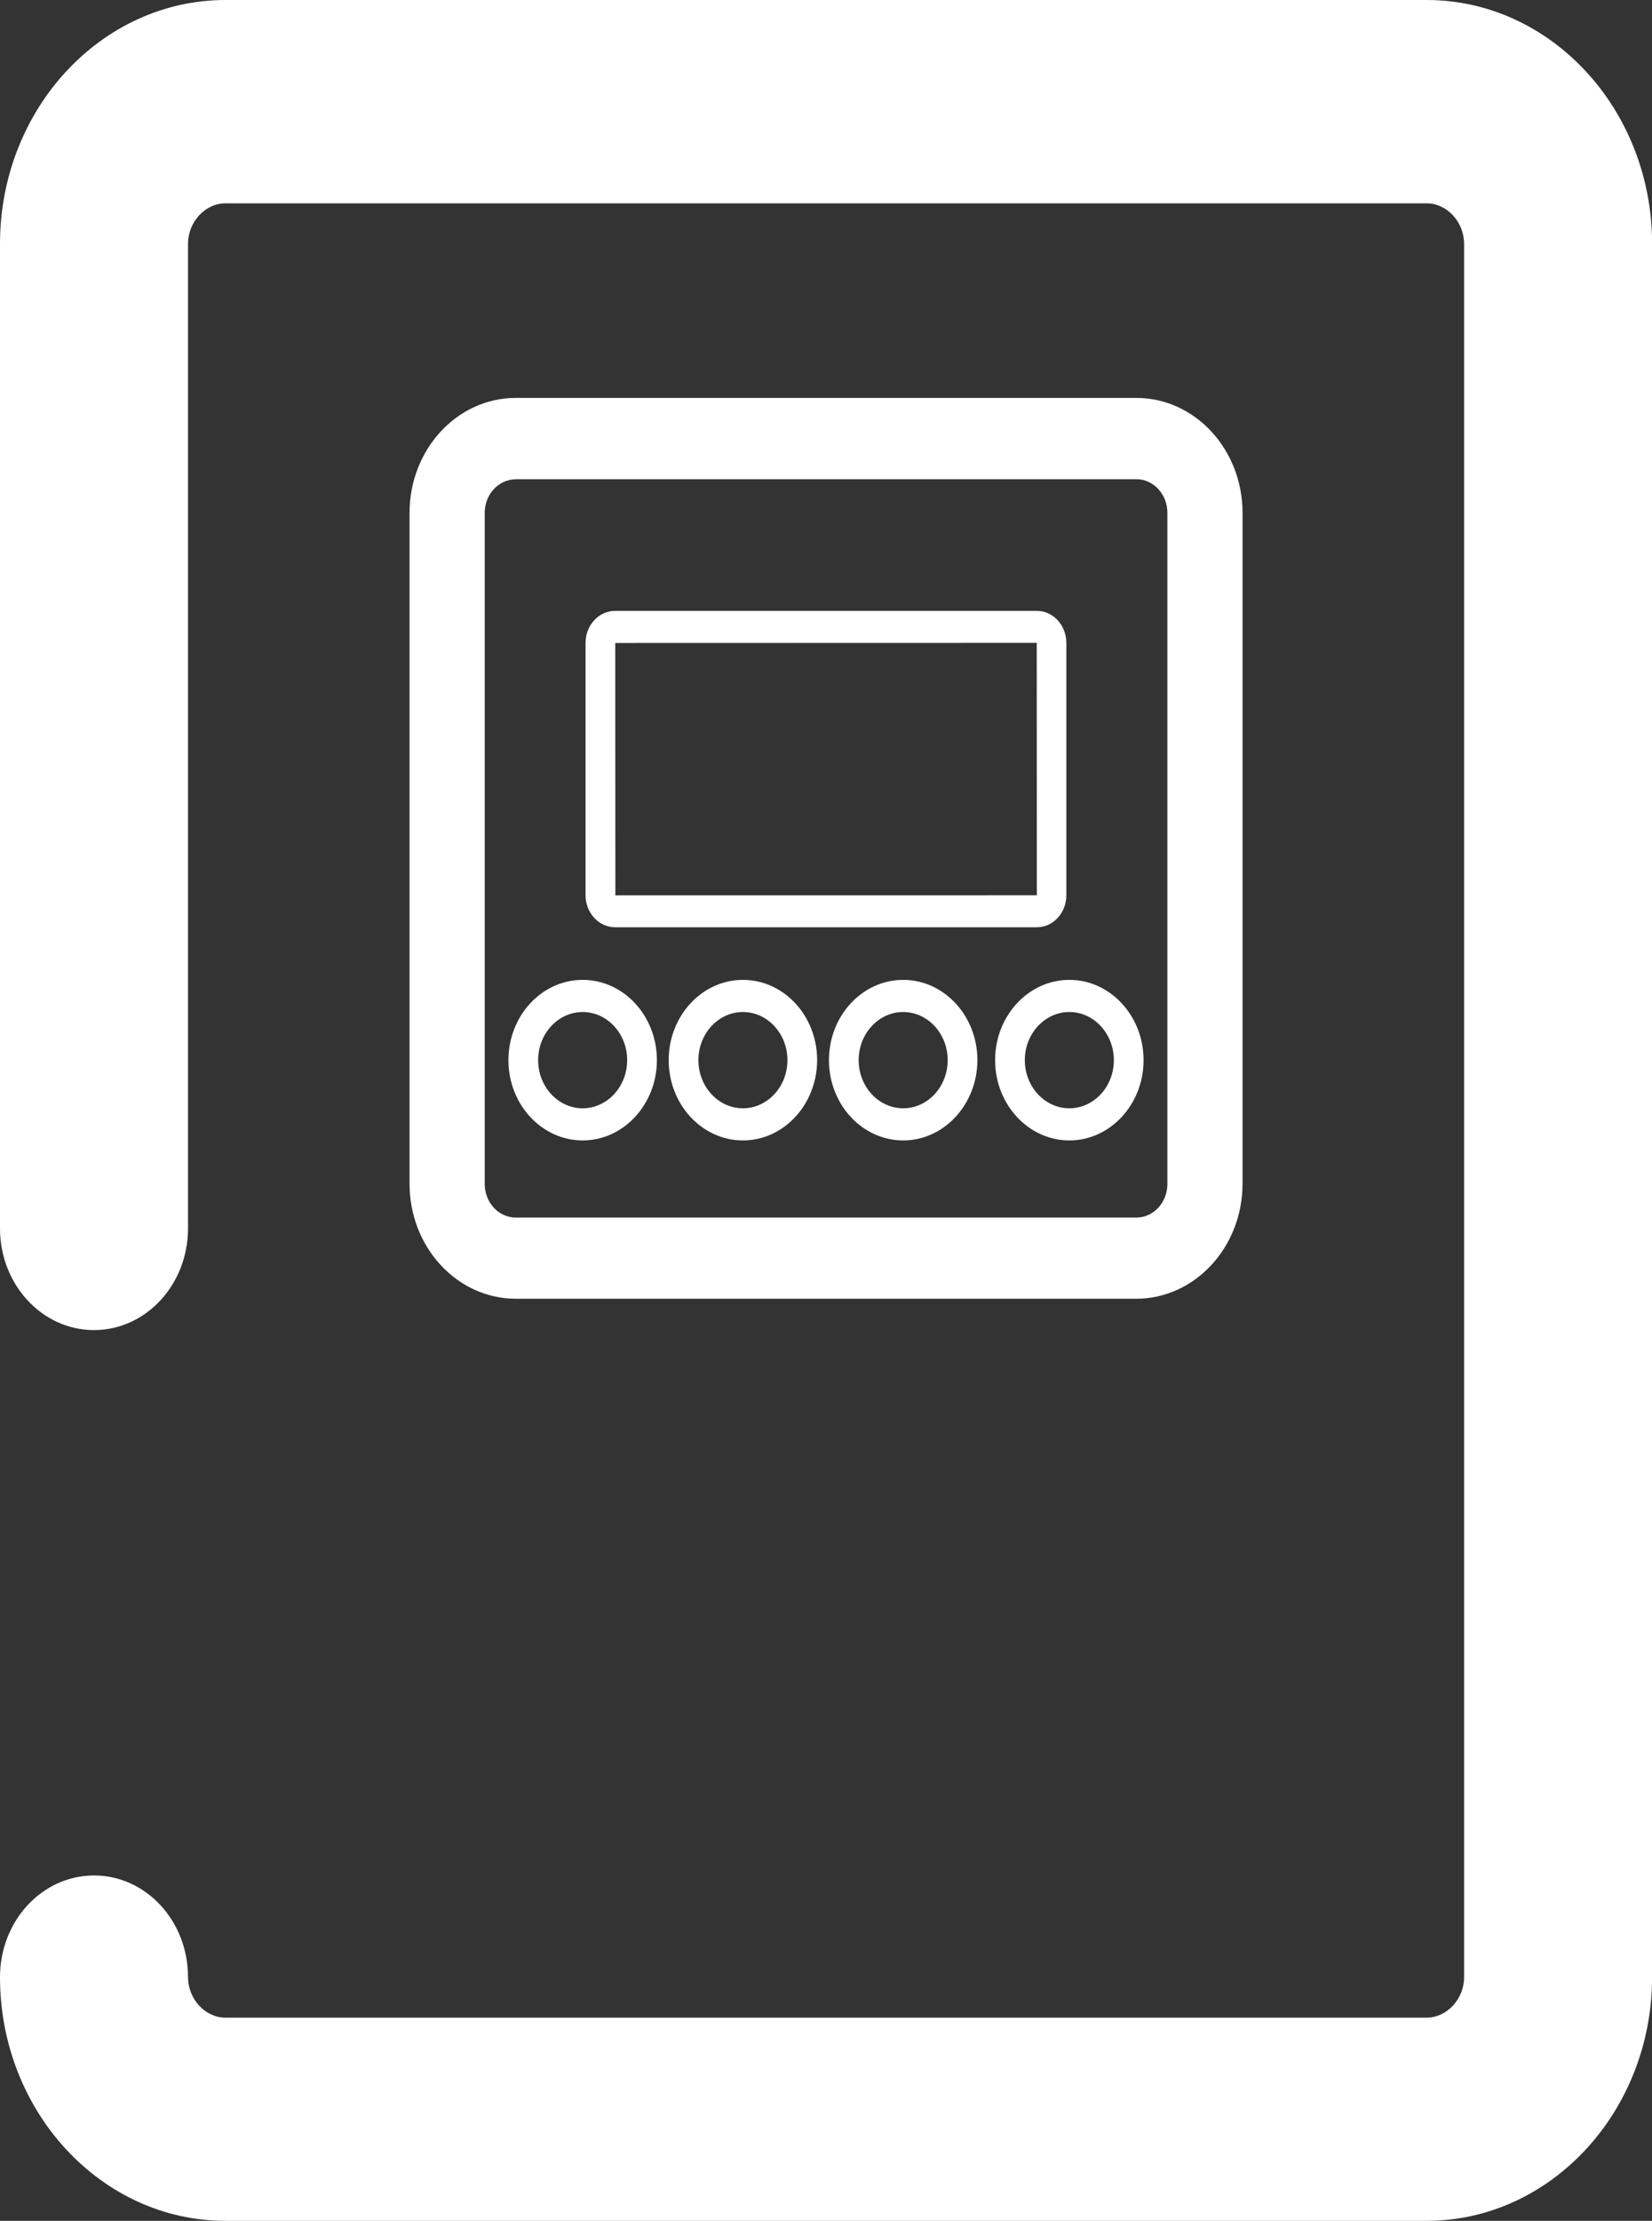
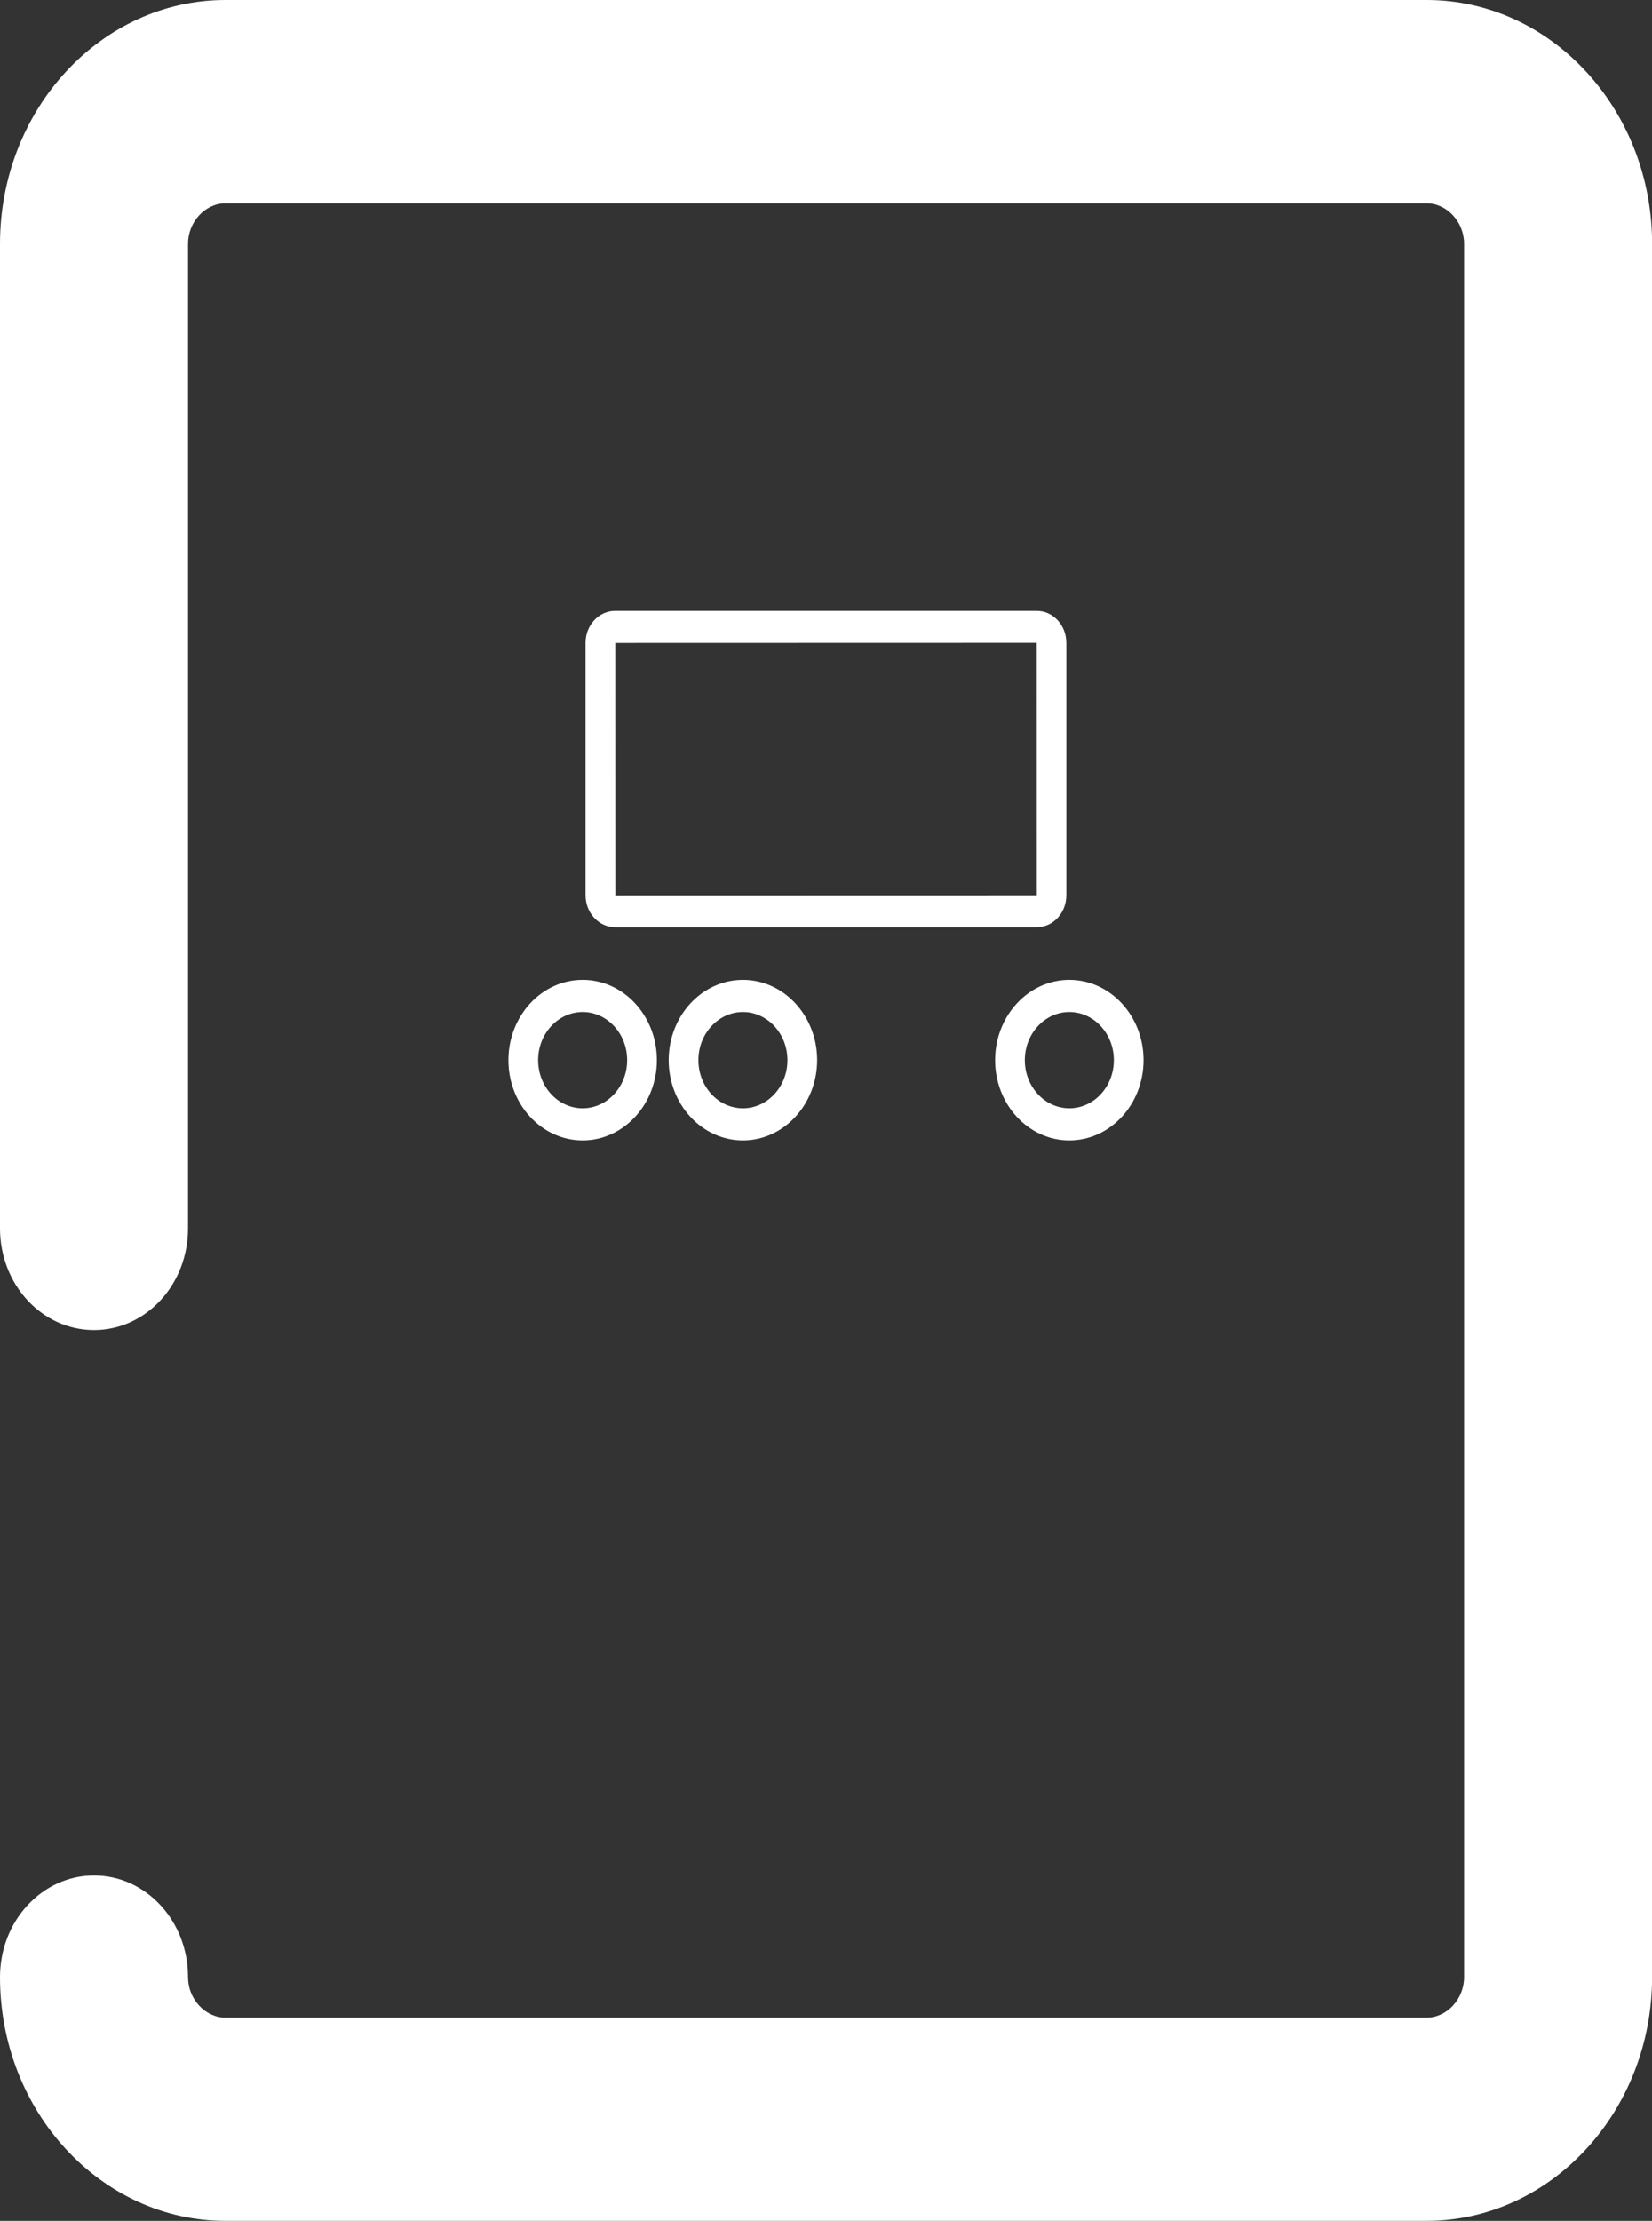
<svg xmlns="http://www.w3.org/2000/svg" viewBox="0 0 131 176" fill="none">
  <rect x="0" y="0" width="131" height="176" fill="#333333" stroke="none" />
  <path d="M113.12 176H17.88C8.021 176 0 167.331 0 156.684C0 152.239 3.333 148.628 7.454 148.628C11.575 148.628 14.909 152.23 14.909 156.684C14.909 158.423 16.271 159.896 17.88 159.896H113.128C114.737 159.896 116.1 158.423 116.1 156.684V19.325C116.1 17.586 114.737 16.113 113.128 16.113H17.88C16.271 16.113 14.909 17.586 14.909 19.325V97.352C14.909 101.797 11.575 105.408 7.454 105.408C3.333 105.408 0 101.797 0 97.352V19.325C0 8.669 8.021 0 17.88 0H113.128C122.987 0 131.008 8.669 131.008 19.325V156.684C131 167.331 122.979 176 113.12 176Z" fill="white" />
-   <path d="M90.1 102.924H40.9C36.253 102.924 32.477 98.843 32.477 93.82V40.637C32.477 35.615 36.253 31.534 40.9 31.534H90.108C94.755 31.534 98.531 35.615 98.531 40.637V93.82C98.523 98.843 94.747 102.924 90.1 102.924ZM40.9 37.984C39.545 37.984 38.437 39.173 38.437 40.646V93.829C38.437 95.293 39.537 96.491 40.9 96.491H90.108C91.463 96.491 92.571 95.302 92.571 93.829V40.637C92.571 39.173 91.471 37.975 90.108 37.975H40.9V37.984Z" fill="white" />
  <path d="M82.219 73.484H48.781C47.484 73.484 46.433 72.349 46.433 70.947V50.947C46.433 49.545 47.484 48.41 48.781 48.41H82.211C83.508 48.41 84.559 49.545 84.559 50.947V70.955C84.559 72.349 83.508 73.484 82.219 73.484ZM82.211 50.947L48.789 50.956L48.798 70.955L82.219 70.947L82.211 50.947Z" fill="white" />
  <path d="M46.203 90.378C42.961 90.378 40.317 87.53 40.317 84.016C40.317 80.511 42.952 77.654 46.203 77.654C49.454 77.654 52.09 80.502 52.09 84.016C52.09 87.521 49.446 90.378 46.203 90.378ZM46.203 80.201C44.258 80.201 42.673 81.913 42.673 84.016C42.673 86.119 44.258 87.831 46.203 87.831C48.149 87.831 49.733 86.119 49.733 84.016C49.733 81.913 48.149 80.201 46.203 80.201Z" fill="white" />
  <path d="M58.912 90.378C55.669 90.378 53.026 87.53 53.026 84.016C53.026 80.511 55.661 77.654 58.912 77.654C62.163 77.654 64.798 80.502 64.798 84.016C64.79 87.521 62.155 90.378 58.912 90.378ZM58.912 80.201C56.966 80.201 55.382 81.913 55.382 84.016C55.382 86.119 56.966 87.831 58.912 87.831C60.858 87.831 62.442 86.119 62.442 84.016C62.442 81.913 60.858 80.201 58.912 80.201Z" fill="white" />
-   <path d="M71.62 90.378C68.377 90.378 65.734 87.53 65.734 84.016C65.734 80.511 68.369 77.654 71.62 77.654C74.863 77.654 77.506 80.502 77.506 84.016C77.498 87.521 74.863 90.378 71.62 90.378ZM71.62 80.201C69.674 80.201 68.09 81.913 68.09 84.016C68.09 86.119 69.674 87.831 71.62 87.831C73.566 87.831 75.15 86.119 75.15 84.016C75.15 81.913 73.566 80.201 71.62 80.201Z" fill="white" />
  <path d="M84.797 90.378C81.554 90.378 78.91 87.53 78.91 84.016C78.91 80.511 81.546 77.654 84.797 77.654C88.039 77.654 90.683 80.502 90.683 84.016C90.683 87.521 88.039 90.378 84.797 90.378ZM84.797 80.201C82.851 80.201 81.266 81.913 81.266 84.016C81.266 86.119 82.851 87.831 84.797 87.831C86.742 87.831 88.327 86.119 88.327 84.016C88.327 81.913 86.742 80.201 84.797 80.201Z" fill="white" />
</svg>